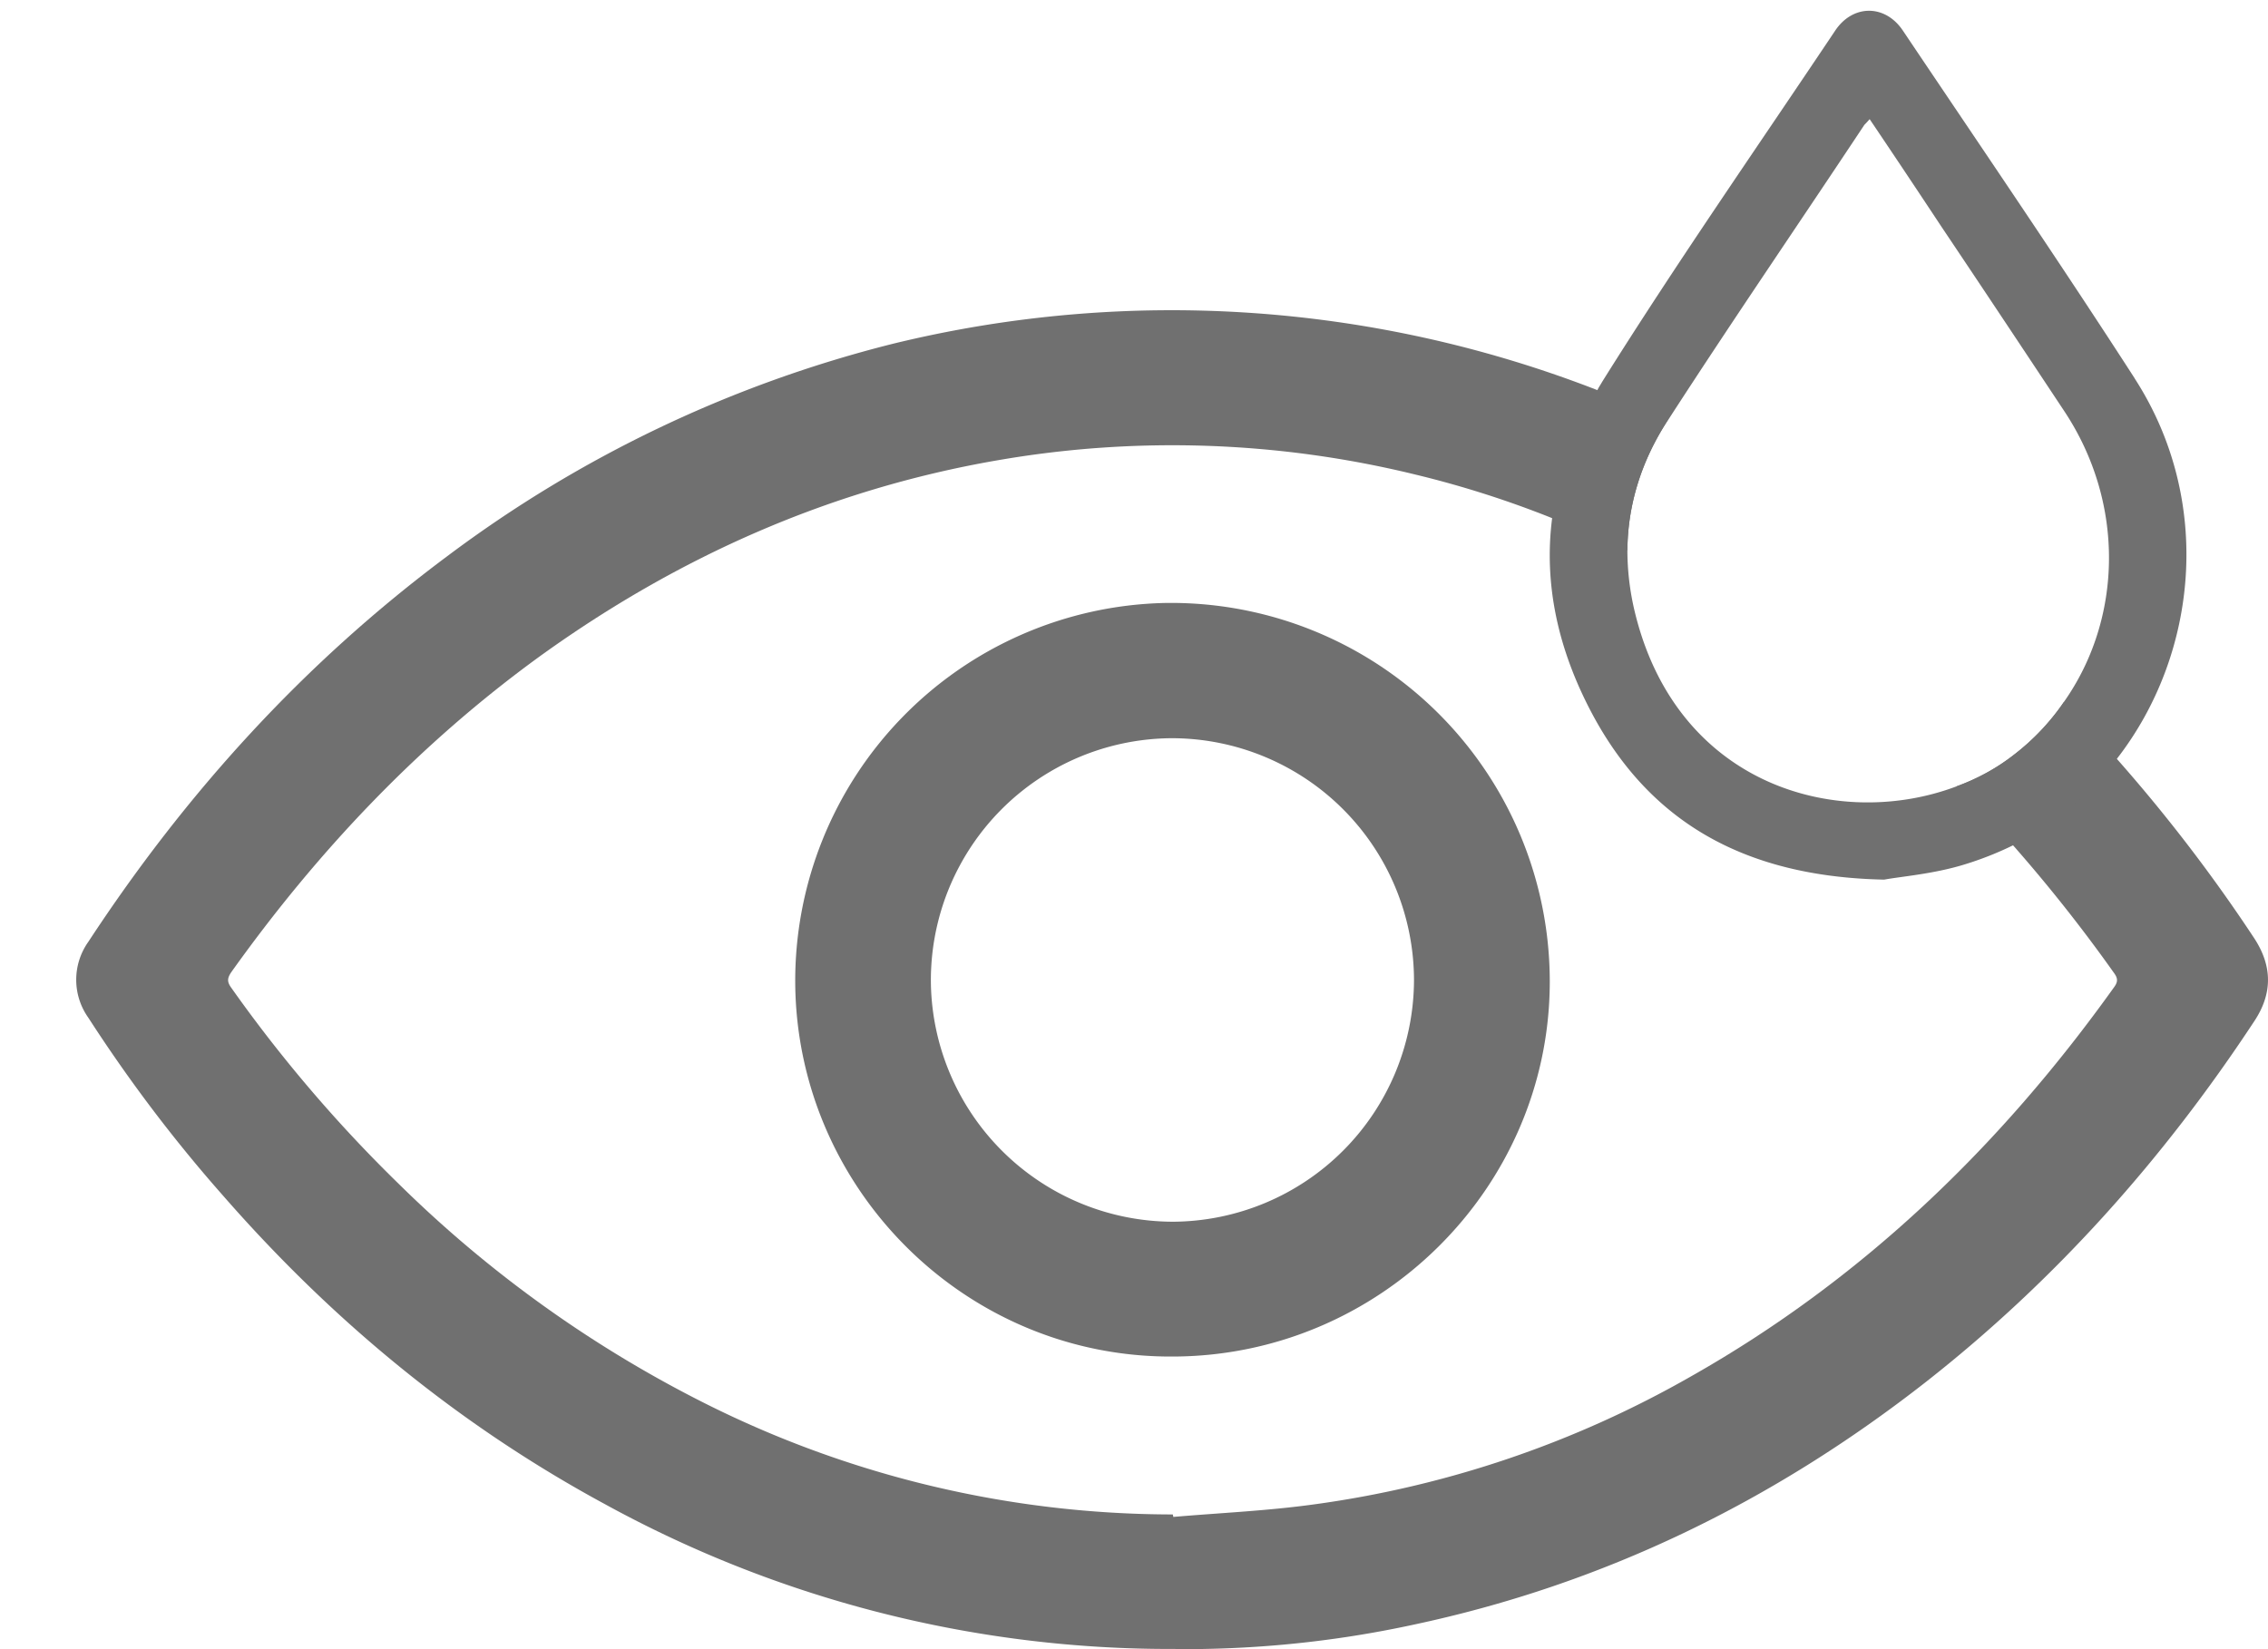
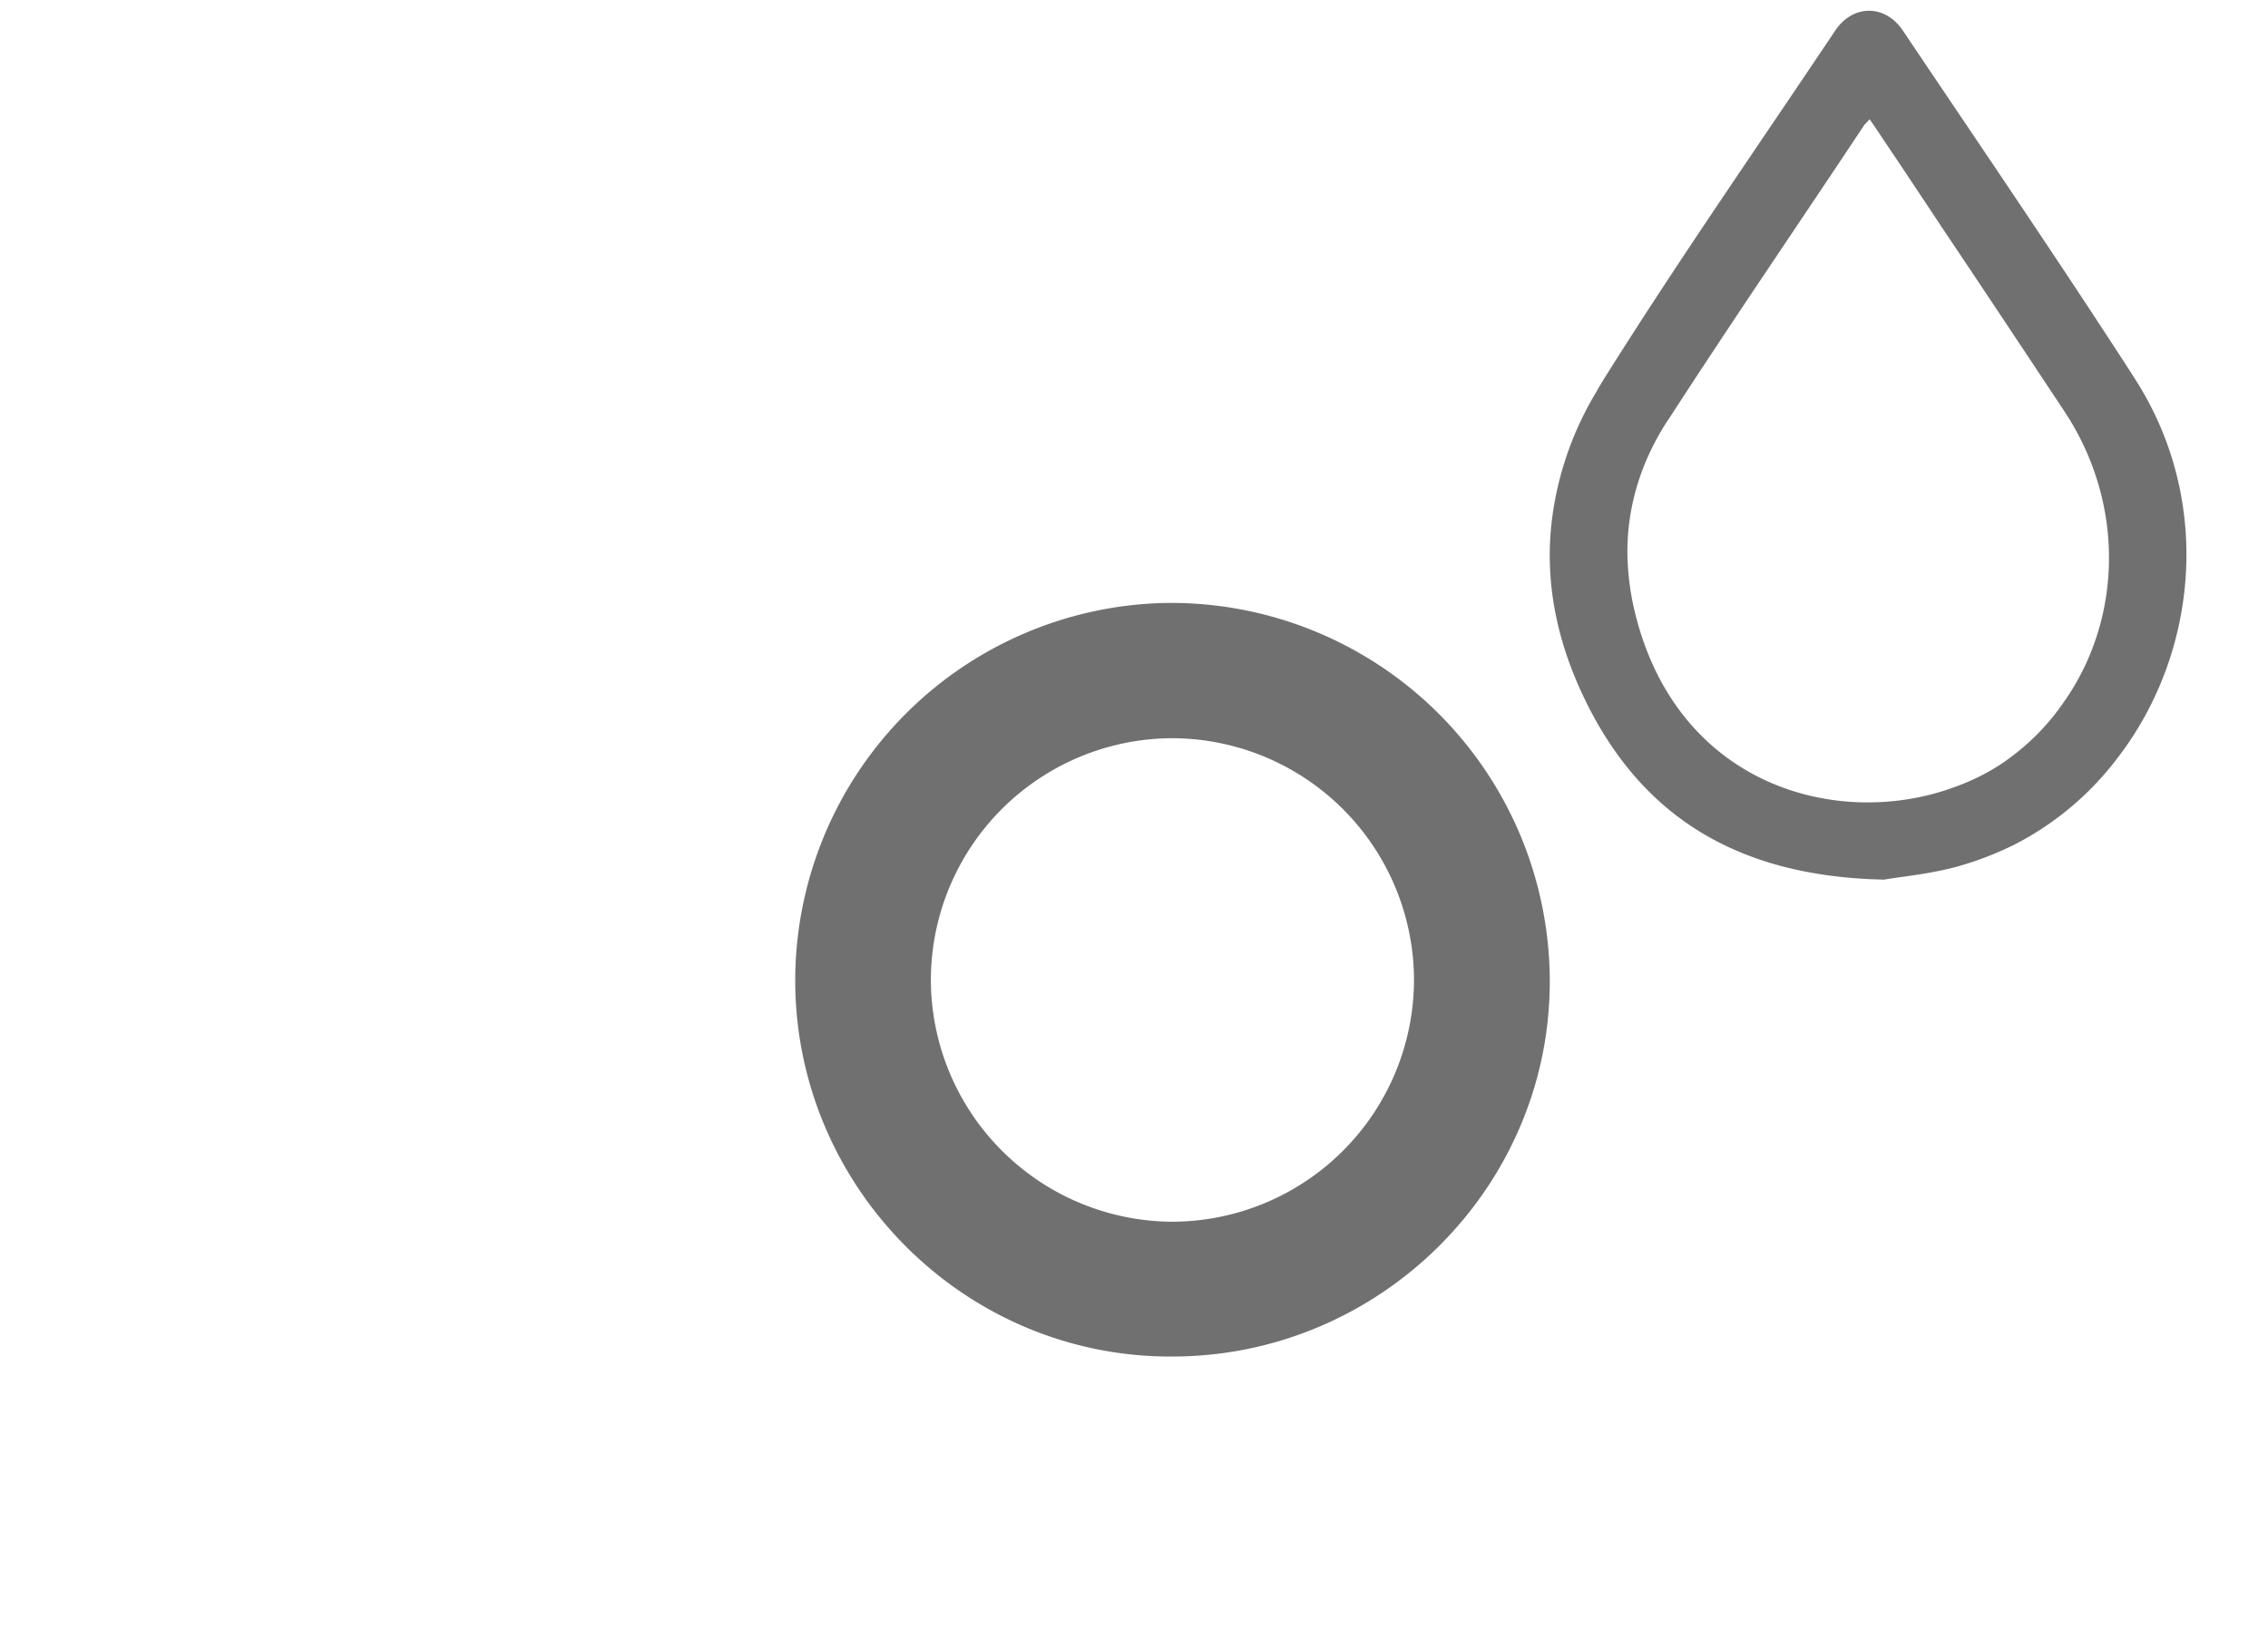
<svg xmlns="http://www.w3.org/2000/svg" width="22" height="16" viewBox="0 0 22 16">
  <g>
    <g clip-path="url(#clip-c3f12985-dd7c-4e74-a79a-594166b9cdea)">
-       <path fill="#707070" d="M21.866 9.102a15.601 15.601 0 0 0-1.845-2.292 2.23 2.23 0 0 1-.486.513 2.02 2.02 0 0 1-.556.306c.188.184.372.376.548.572a15 15 0 0 1 .976 1.234c.035.047.047.082.008.137-1.105 1.548-2.445 2.84-4.107 3.781a10.119 10.119 0 0 1-3.655 1.242c-.455.063-.913.083-1.368.122 0-.008-.004-.016-.004-.024a10.13 10.13 0 0 1-4.545-1.081 11.742 11.742 0 0 1-2.962-2.124 13.69 13.69 0 0 1-1.626-1.904c-.043-.059-.04-.094 0-.153.838-1.175 1.822-2.214 2.993-3.064 1.337-.964 2.806-1.618 4.432-1.9a9.915 9.915 0 0 1 4.06.137 9.7 9.7 0 0 1 1.327.423c.247.09.49.196.73.314.003-.443.136-.87.391-1.262 0 0 0-.004.004-.004a9.446 9.446 0 0 0-.686-.29 11.39 11.39 0 0 0-6.833-.45 12.098 12.098 0 0 0-4.322 2.06C2.95 6.43 1.805 7.691.857 9.137a.636.636 0 0 0 0 .737c.392.607.827 1.183 1.305 1.724 1.061 1.215 2.284 2.225 3.702 2.993a11.388 11.388 0 0 0 5.502 1.407c.101 0 .203.004.31 0 .685-.012 1.363-.09 2.033-.235 1.845-.392 3.49-1.195 4.972-2.355 1.258-.987 2.308-2.167 3.185-3.499.18-.27.177-.537 0-.807" />
-     </g>
+       </g>
    <g clip-path="url(#clip-c3f12985-dd7c-4e74-a79a-594166b9cdea)">
      <path fill="#707070" d="M11.377 11.853A2.353 2.353 0 0 1 9.03 9.549a2.348 2.348 0 0 1 2.34-2.387 2.351 2.351 0 0 1 2.346 2.348 2.351 2.351 0 0 1-2.339 2.343m-.082-6.003a3.667 3.667 0 0 0-3.581 3.703c.023 1.986 1.653 3.616 3.655 3.608 2.01 0 3.652-1.63 3.664-3.616a3.674 3.674 0 0 0-3.738-3.695" />
    </g>
    <g clip-path="url(#clip-c3f12985-dd7c-4e74-a79a-594166b9cdea)">
      <path fill="#707070" d="M19.535 7.323c-.165.13-.353.231-.556.306-1.137.43-2.716.004-3.123-1.7a2.56 2.56 0 0 1-.07-.589c.003-.442.136-.87.391-1.261 0 0 0-.004.004-.004.623-.964 1.27-1.908 1.904-2.864a.945.945 0 0 0 .051-.055c.24.356.47.701.698 1.046.4.596.795 1.191 1.19 1.787.592.893.565 2.014-.003 2.82a2.23 2.23 0 0 1-.486.514m1.172-3.652c-.733-1.136-1.493-2.249-2.246-3.37-.172-.262-.49-.262-.662 0-.756 1.13-1.536 2.25-2.257 3.402-.015.027-.035.055-.047.082a3.16 3.16 0 0 0-.439 1.242c-.082.639.055 1.281.4 1.92.568 1.046 1.49 1.56 2.821 1.587.169-.031.478-.055.772-.145a3.19 3.19 0 0 0 .478-.188 2.918 2.918 0 0 0 1.007-.839c.788-1.015.937-2.507.173-3.69" />
    </g>
  </g>
</svg>